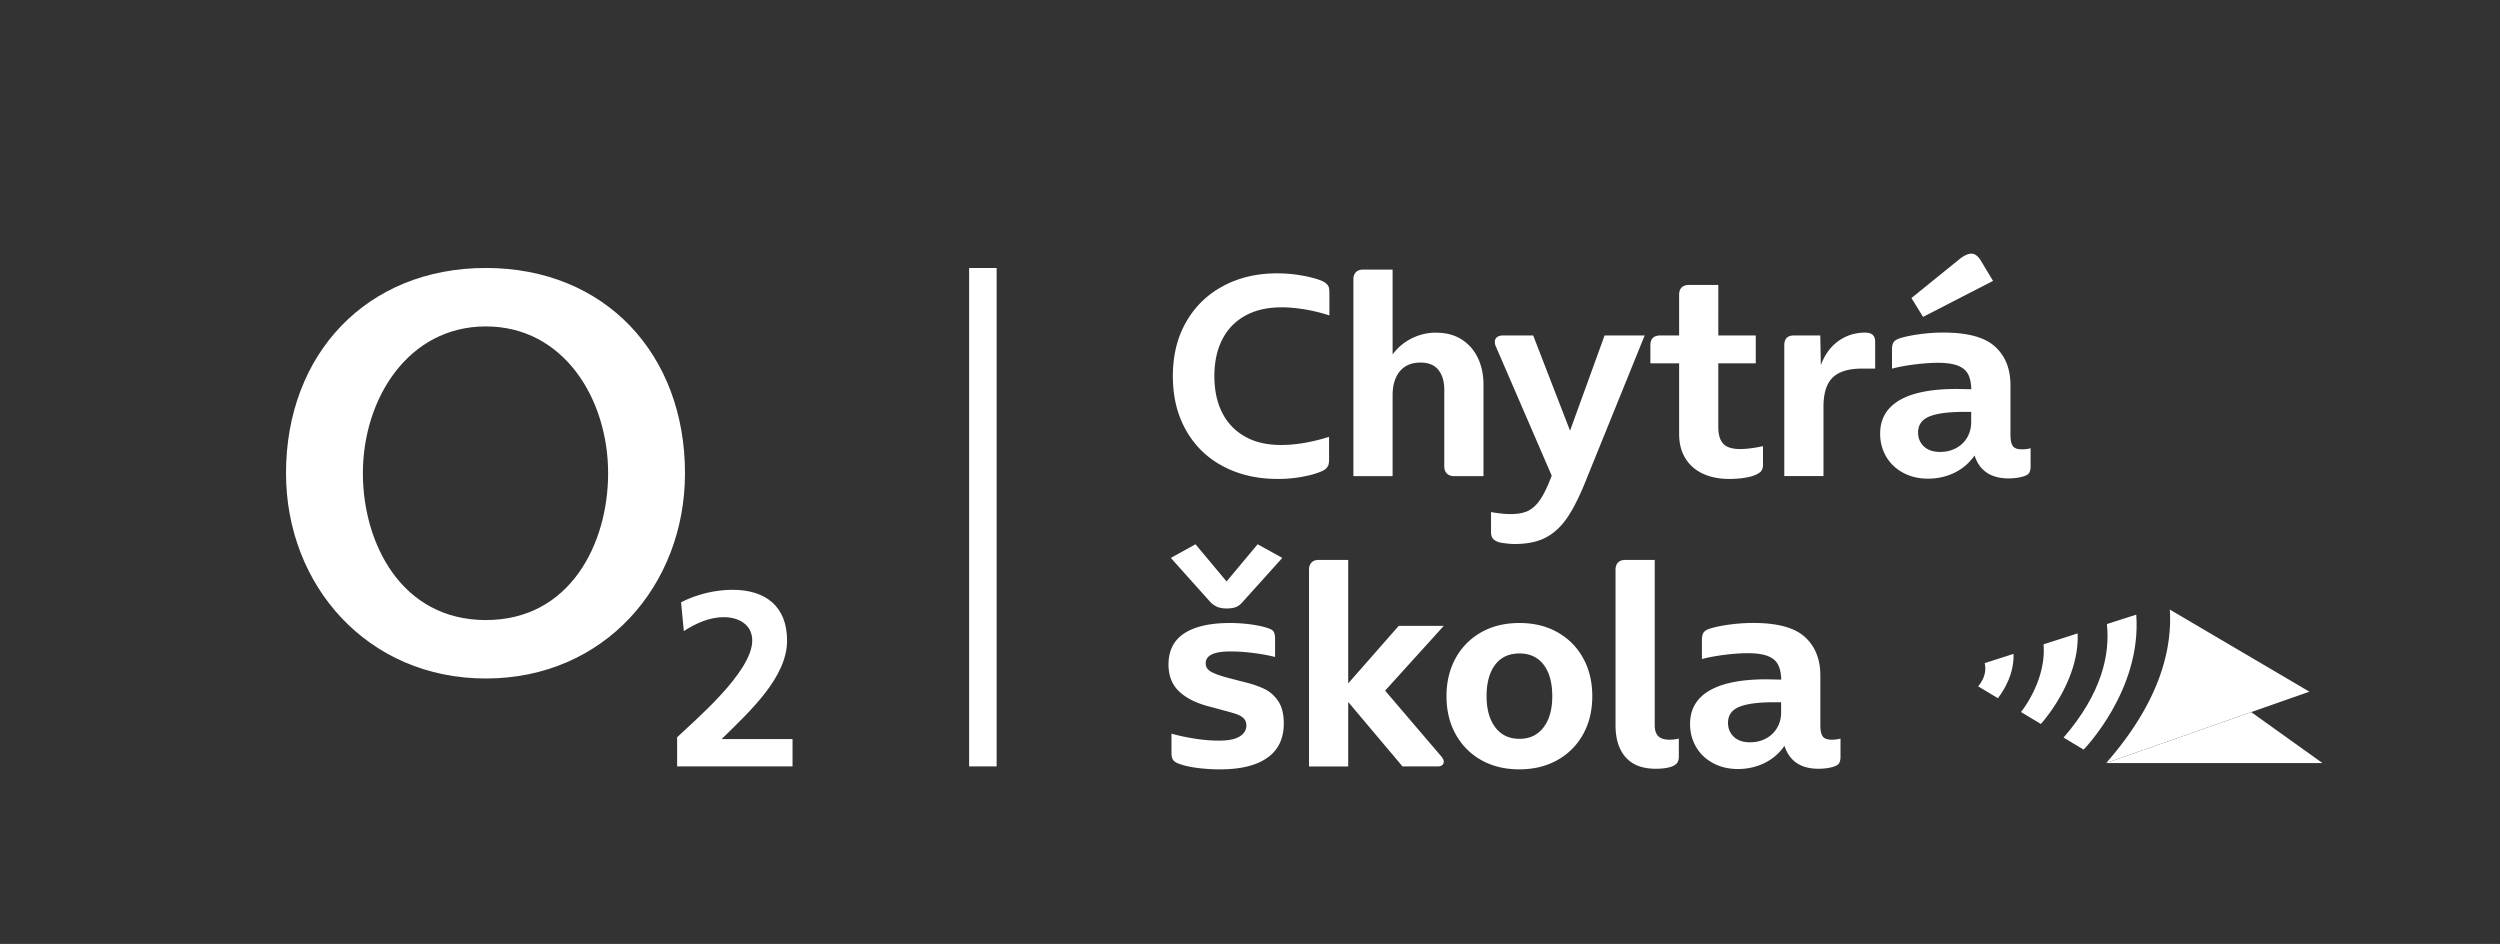
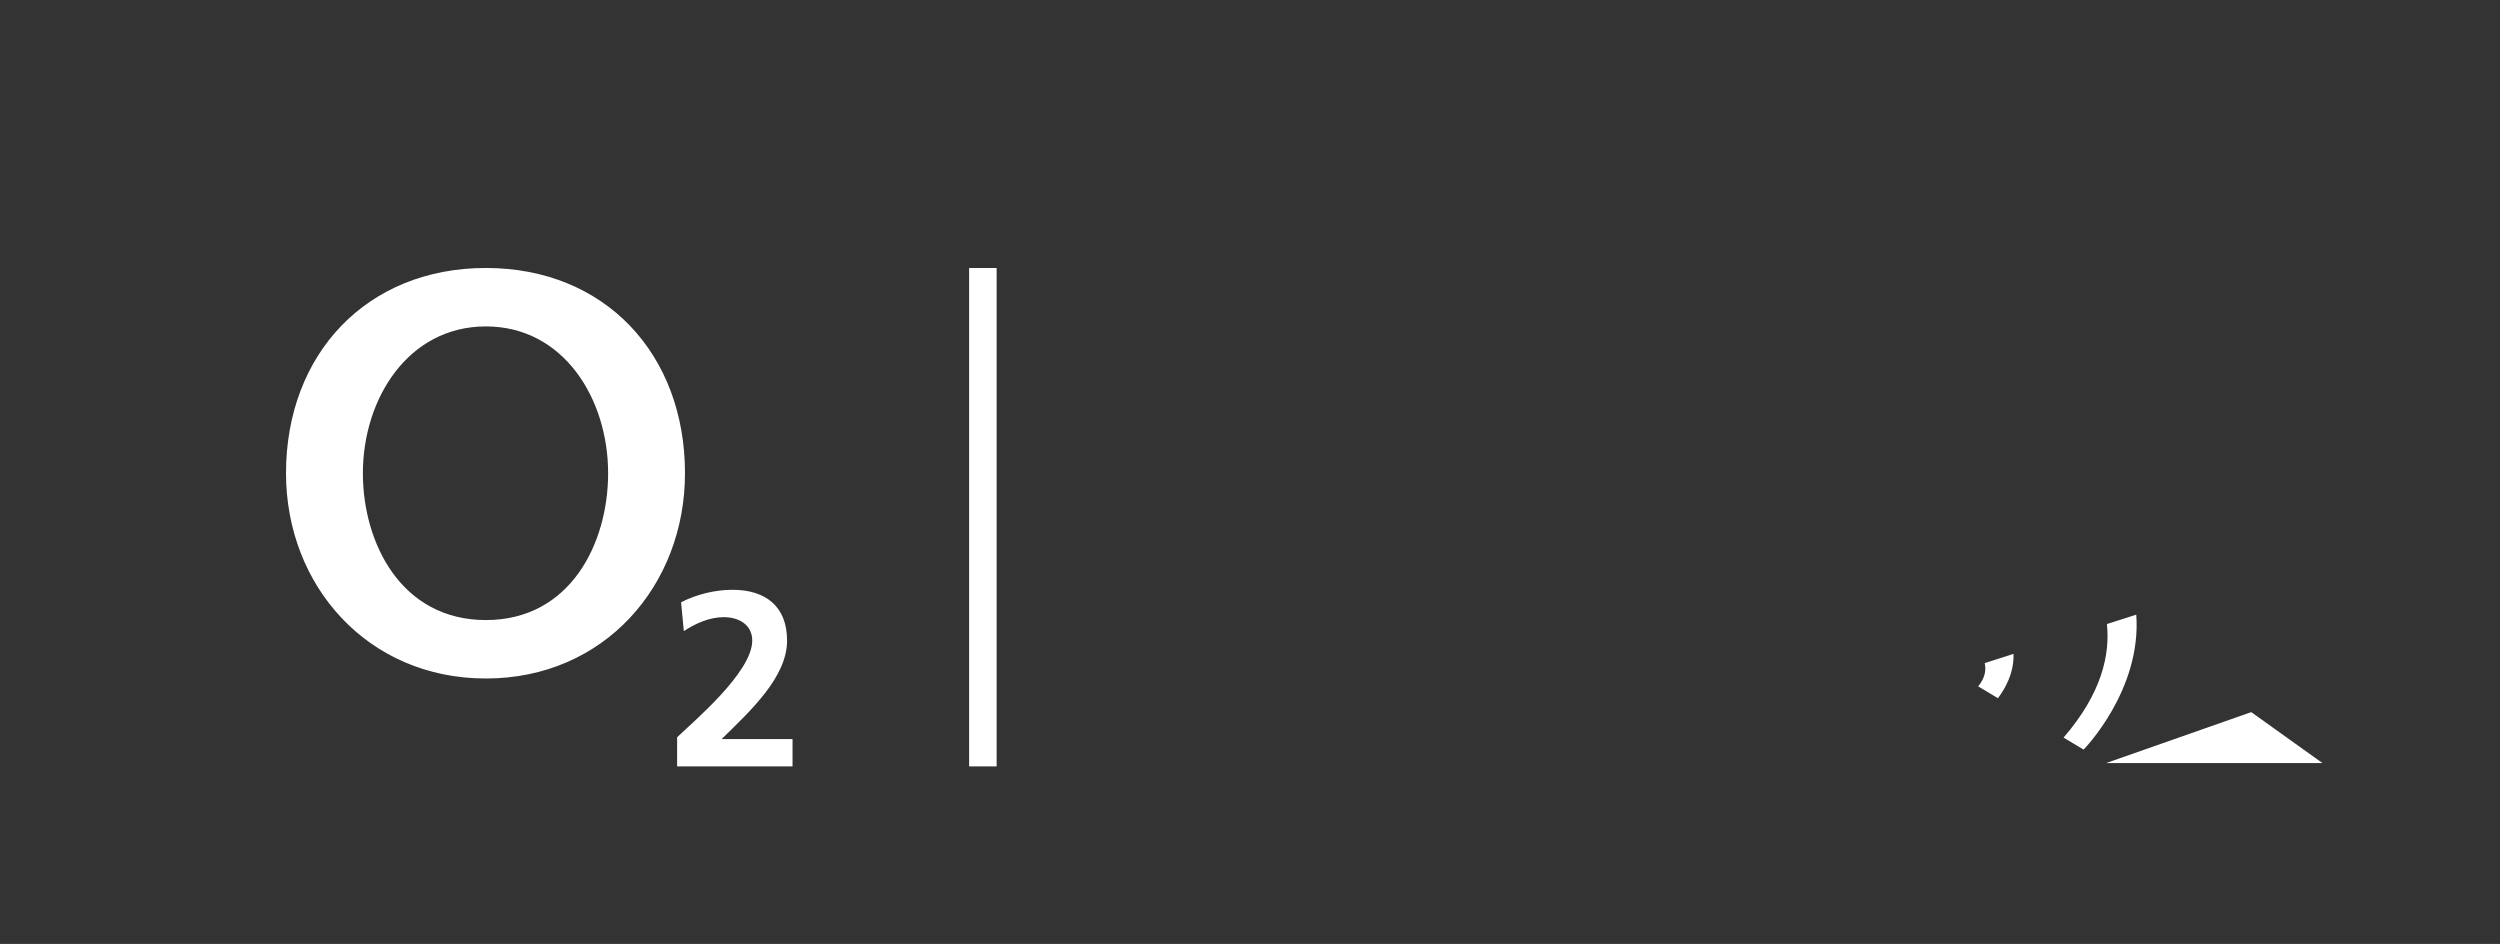
<svg xmlns="http://www.w3.org/2000/svg" id="O2_x5F_Chytra_x5F_skola" viewBox="0 0 731.51 276.2">
  <rect x="0" y="0" width="731.51" height="276.2" fill="#333333" stroke="none" />
  <defs>
    <style>.cls-1{fill:#fff}</style>
  </defs>
  <path d="M106.18 138.47c0-21.82 13.27-42.96 35.99-42.96s35.77 21.14 35.77 42.96c0 20.47-11.02 42.96-35.77 42.96s-35.99-22.49-35.99-42.96m-22.49 0c0 32.84 23.84 60.06 58.48 60.06s58.26-27.22 58.26-60.06c0-34.86-23.39-60.06-58.26-60.06s-58.48 25.19-58.48 60.06m148.21 85.79v-8.01h-20.74c8.3-8.15 19.14-18.05 19.14-28.82 0-9.97-6.26-14.85-15.94-14.85-5.17 0-10.48 1.31-15.07 3.64l.8 8.44c3.35-2.18 7.42-4.08 11.72-4.08s8.3 2.18 8.3 6.84c0 9.32-17.25 23.72-21.98 28.31v8.52h33.77Zm51.67-145.84h8.05v145.84h-8.05zm375.16 129.95-42.48 14.91h63.32l-20.84-14.91zm-74.1-4.11c3.7-4.96 4.66-9.42 4.54-12.93l-8.44 2.7c.43 1.8.25 4.16-1.89 6.78l-.02.02 5.77 3.46.03-.04Zm19.22 11.51-.04.05 5.85 3.51.05-.04s16.99-17.29 15.37-39.44l-8.59 2.75c.94 8.78-1.42 20.2-12.65 33.18Z" class="cls-1" />
-   <path d="M634.9 178.37c.74 11.97-3.19 27.3-18.64 44.91h-.02l59.5-20.89-40.85-24.03Zm-37.68 33.4s11.34-12.4 10.69-26.43l-9.96 3.19c.88 10.68-6.58 19.78-6.58 19.78s-.01.01-.02.03l5.81 3.49.06-.06Zm-85.14 5.43c-2.04 0-3.63-.54-4.76-1.61-1.13-1.08-1.7-2.44-1.7-4.08 0-2.21 1.09-3.77 3.27-4.67 2.18-.91 5.57-1.36 10.15-1.36h2.12v2.97c0 1.7-.4 3.22-1.19 4.55a8.138 8.138 0 0 1-3.27 3.1c-1.39.74-2.93 1.1-4.63 1.1m23.88-.76c-1.3 0-2.18-.33-2.63-.98-.45-.65-.68-1.74-.68-3.27v-14.53c0-4.76-1.5-8.51-4.5-11.26s-8.04-4.12-15.12-4.12c-2.32 0-4.63.16-6.92.47-2.3.31-4.18.69-5.65 1.15-.96.28-1.61.67-1.95 1.15-.34.48-.51 1.2-.51 2.17v5.61c1.98-.51 4.21-.92 6.67-1.23 2.46-.31 4.72-.47 6.76-.47 2.43 0 4.36.27 5.78.81 1.41.54 2.42 1.36 3.02 2.46.6 1.11.92 2.59.98 4.46l-4.33-.09c-7.36 0-12.93 1.11-16.7 3.31-3.77 2.21-5.65 5.47-5.65 9.77 0 2.44.58 4.66 1.74 6.67 1.16 2.01 2.82 3.6 4.97 4.76 2.15 1.16 4.59 1.74 7.31 1.74s5.44-.6 7.82-1.78c2.38-1.19 4.3-2.86 5.78-5.01 1.47 4.48 4.79 6.71 9.94 6.71 1.64 0 3.11-.2 4.42-.6.91-.28 1.47-.67 1.7-1.15.22-.48.34-1.06.34-1.74v-5.35c-.34.11-.74.2-1.19.25-.45.06-.91.09-1.36.09m-51.47 8.5c1.81 0 3.31-.2 4.5-.6.79-.28 1.36-.65 1.7-1.1.34-.45.51-1.05.51-1.79v-5.35c-.4.11-.84.2-1.32.25-.48.06-.95.09-1.4.09-1.47 0-2.56-.34-3.27-1.02-.71-.68-1.06-1.76-1.06-3.23v-48.35h-8.67c-.91 0-1.6.26-2.08.77s-.72 1.19-.72 2.04v45.54c0 4.02.99 7.15 2.97 9.39 1.98 2.24 4.93 3.36 8.84 3.36m-39.94-8.76c-3 0-5.35-1.12-7.05-3.36-1.7-2.24-2.55-5.28-2.55-9.13s.83-6.97 2.51-9.18c1.67-2.21 4.04-3.31 7.1-3.31s5.42 1.11 7.1 3.31c1.67 2.21 2.51 5.27 2.51 9.18s-.85 6.9-2.55 9.13c-1.7 2.24-4.05 3.36-7.05 3.36m-.02 8.93c4.19 0 7.9-.91 11.13-2.72 3.23-1.81 5.73-4.33 7.52-7.56 1.79-3.23 2.68-6.94 2.68-11.13s-.89-7.9-2.68-11.13c-1.78-3.23-4.28-5.75-7.48-7.56-3.2-1.81-6.92-2.72-11.17-2.72s-7.97.91-11.17 2.72-5.69 4.33-7.48 7.56c-1.78 3.23-2.68 6.94-2.68 11.13s.89 7.9 2.68 11.13 4.28 5.75 7.48 7.56c3.2 1.81 6.93 2.72 11.17 2.72m-22.14-41.98h-13.17l-14.78 16.82v-36.11h-8.67c-.91 0-1.6.26-2.08.77s-.72 1.19-.72 2.04v57.61h11.47V205.4l15.89 18.86h10.28c.57 0 1.01-.13 1.32-.38.31-.26.47-.58.47-.98 0-.51-.26-1.05-.76-1.62l-16.4-19.2 17.16-18.95Zm-63.54-13-9.09-10.88-7.22 3.99 11.56 12.92c.68.68 1.39 1.16 2.12 1.45.74.28 1.61.42 2.63.42 1.25 0 2.21-.16 2.89-.47.68-.31 1.27-.78 1.78-1.4l11.64-12.92-7.22-3.99-9.09 10.88Zm-1.87 54.98c6 0 10.61-1.13 13.81-3.4 3.2-2.27 4.8-5.61 4.8-10.03 0-2.72-.54-4.89-1.61-6.5-1.08-1.61-2.44-2.82-4.08-3.61-1.64-.79-3.65-1.47-6.03-2.04l-4.59-1.19c-2.15-.57-3.78-1.15-4.88-1.74-1.11-.59-1.66-1.43-1.66-2.51 0-2.32 2.41-3.48 7.22-3.48 2.04 0 4.22.14 6.54.43 2.32.28 4.5.68 6.54 1.19v-5.35c0-.96-.16-1.67-.47-2.12-.31-.45-1.01-.82-2.08-1.11-1.25-.4-2.83-.72-4.76-.98-1.93-.25-3.88-.38-5.86-.38-5.83 0-10.3 1.01-13.38 3.02-3.09 2.01-4.63 5.06-4.63 9.13 0 3.34 1.08 6.01 3.23 7.99 2.15 1.98 5.21 3.46 9.18 4.42l4.08 1.11c1.53.4 2.72.75 3.57 1.06.85.31 1.52.72 2 1.23s.72 1.19.72 2.04c0 1.3-.65 2.37-1.95 3.19-1.3.82-3.31 1.23-6.03 1.23-2.15 0-4.45-.18-6.88-.55-2.44-.37-4.79-.86-7.05-1.49v5.78c0 .85.18 1.52.55 2 .37.48 1.12.89 2.25 1.23 1.3.45 3.02.81 5.14 1.06 2.12.26 4.23.38 6.33.38M583.17 82.19l-3.74-6.2c-.79-1.19-1.67-1.78-2.63-1.78-1.08.06-2.29.65-3.65 1.78L559.3 87.21l3.4 5.52 20.48-10.54Zm-15.47 50.05c-2.04 0-3.63-.54-4.76-1.61-1.13-1.08-1.7-2.43-1.7-4.08 0-2.21 1.09-3.77 3.27-4.67 2.18-.9 5.57-1.36 10.15-1.36h2.12v2.97c0 1.7-.4 3.22-1.19 4.55a8.138 8.138 0 0 1-3.27 3.1c-1.39.74-2.93 1.1-4.63 1.1m23.89-.77c-1.3 0-2.18-.32-2.63-.98-.45-.65-.68-1.74-.68-3.27v-14.53c0-4.76-1.5-8.51-4.5-11.26s-8.04-4.12-15.12-4.12c-2.32 0-4.63.16-6.92.47-2.29.31-4.18.69-5.65 1.15-.96.28-1.62.67-1.96 1.15-.34.48-.51 1.2-.51 2.17v5.61c1.98-.51 4.21-.92 6.67-1.23 2.46-.31 4.72-.47 6.76-.47 2.43 0 4.36.27 5.78.81 1.41.54 2.42 1.36 3.02 2.46.6 1.1.92 2.59.98 4.46l-4.33-.08c-7.36 0-12.93 1.1-16.7 3.31-3.77 2.21-5.65 5.47-5.65 9.77 0 2.44.58 4.66 1.74 6.67 1.16 2.01 2.82 3.6 4.97 4.76 2.15 1.16 4.59 1.74 7.31 1.74s5.44-.59 7.82-1.78 4.3-2.86 5.78-5.01c1.47 4.48 4.79 6.71 9.94 6.71 1.64 0 3.11-.2 4.42-.6.9-.28 1.47-.66 1.7-1.15.23-.48.34-1.06.34-1.74v-5.35c-.34.11-.74.2-1.19.25-.45.06-.91.08-1.36.08m-45.82-34.15c-2.95 0-5.57.82-7.86 2.46-2.29 1.64-4.01 3.99-5.14 7.05l-.17-8.67h-7.73c-1.87 0-2.8.96-2.8 2.89v38.24h11.47v-20.22c0-4.02.9-6.9 2.72-8.62 1.81-1.73 4.62-2.59 8.41-2.59h3.99v-7.9c0-1.76-.96-2.63-2.89-2.63M506 140.14c1.47 0 2.89-.1 4.25-.3 1.36-.2 2.43-.47 3.23-.81.96-.4 1.6-.82 1.91-1.27.31-.45.47-1.02.47-1.7v-5.52c-2.61.57-4.84.85-6.71.85-2.32 0-3.97-.52-4.93-1.57-.96-1.05-1.44-2.68-1.44-4.89v-18.61h10.96v-8.16h-10.96V83.38h-8.58c-.91 0-1.61.24-2.12.72s-.76 1.21-.76 2.17v11.89h-5.52c-1.93 0-2.89.96-2.89 2.89v5.27h8.41v20.65c0 2.78.61 5.16 1.83 7.14 1.22 1.98 2.93 3.48 5.14 4.5 2.21 1.02 4.79 1.53 7.73 1.53m-62.67 19.03c3.63 0 6.66-.65 9.09-1.96 2.43-1.3 4.56-3.33 6.37-6.08 1.81-2.75 3.65-6.5 5.52-11.26l16.91-41.72h-11.73l-10.11 27.87-10.79-27.87h-8.75c-.79 0-1.4.17-1.83.51-.42.34-.64.79-.64 1.36 0 .51.11.99.34 1.44l16.31 37.73-.85 2.13c-1.02 2.43-2.04 4.3-3.06 5.61-1.02 1.3-2.15 2.21-3.4 2.72-1.25.51-2.8.77-4.67.77-.91 0-1.87-.06-2.89-.17-1.02-.11-1.98-.25-2.89-.42v5.95c0 .79.2 1.42.59 1.87.4.45 1.08.82 2.04 1.1.68.11 1.4.21 2.17.3.76.08 1.51.13 2.25.13m-23.02-61.86c-2.55 0-4.94.55-7.18 1.66-2.24 1.1-4.12 2.68-5.65 4.72V78.89h-8.67c-.91 0-1.6.26-2.08.77s-.72 1.19-.72 2.04v57.61h11.47v-23.62c0-3 .71-5.35 2.12-7.05 1.42-1.7 3.43-2.55 6.03-2.55 2.38 0 4.13.72 5.27 2.17 1.13 1.44 1.7 3.36 1.7 5.74v22.43c0 .91.26 1.62.77 2.13.51.51 1.22.76 2.12.76h8.58v-26.76c0-2.95-.55-5.57-1.66-7.86-1.1-2.29-2.69-4.09-4.76-5.4-2.07-1.3-4.52-1.95-7.35-1.95m-46.53 42.79c2.38 0 4.64-.18 6.8-.55 2.15-.37 3.96-.83 5.44-1.4.91-.34 1.56-.69 1.95-1.06.4-.37.65-.75.76-1.15.11-.4.17-.94.17-1.62v-6.54c-5.1 1.59-9.77 2.38-14.02 2.38s-7.75-.83-10.66-2.51c-2.92-1.67-5.13-4.01-6.63-7.01s-2.25-6.54-2.25-10.62.75-7.62 2.25-10.62c1.5-3 3.72-5.34 6.67-7.01 2.94-1.67 6.54-2.51 10.79-2.51 2.04 0 4.26.2 6.67.59 2.41.4 4.83.99 7.27 1.78v-6.54c0-.74-.06-1.3-.17-1.7-.11-.4-.41-.79-.89-1.19-.48-.4-1.23-.76-2.25-1.1-1.53-.51-3.34-.93-5.44-1.27-2.1-.34-4.3-.51-6.63-.51-5.83 0-11.06 1.23-15.68 3.7-4.62 2.46-8.23 5.96-10.83 10.49-2.61 4.53-3.91 9.83-3.91 15.89s1.3 11.37 3.91 15.93c2.61 4.56 6.23 8.06 10.88 10.49 4.64 2.44 9.91 3.65 15.8 3.65" class="cls-1" />
</svg>